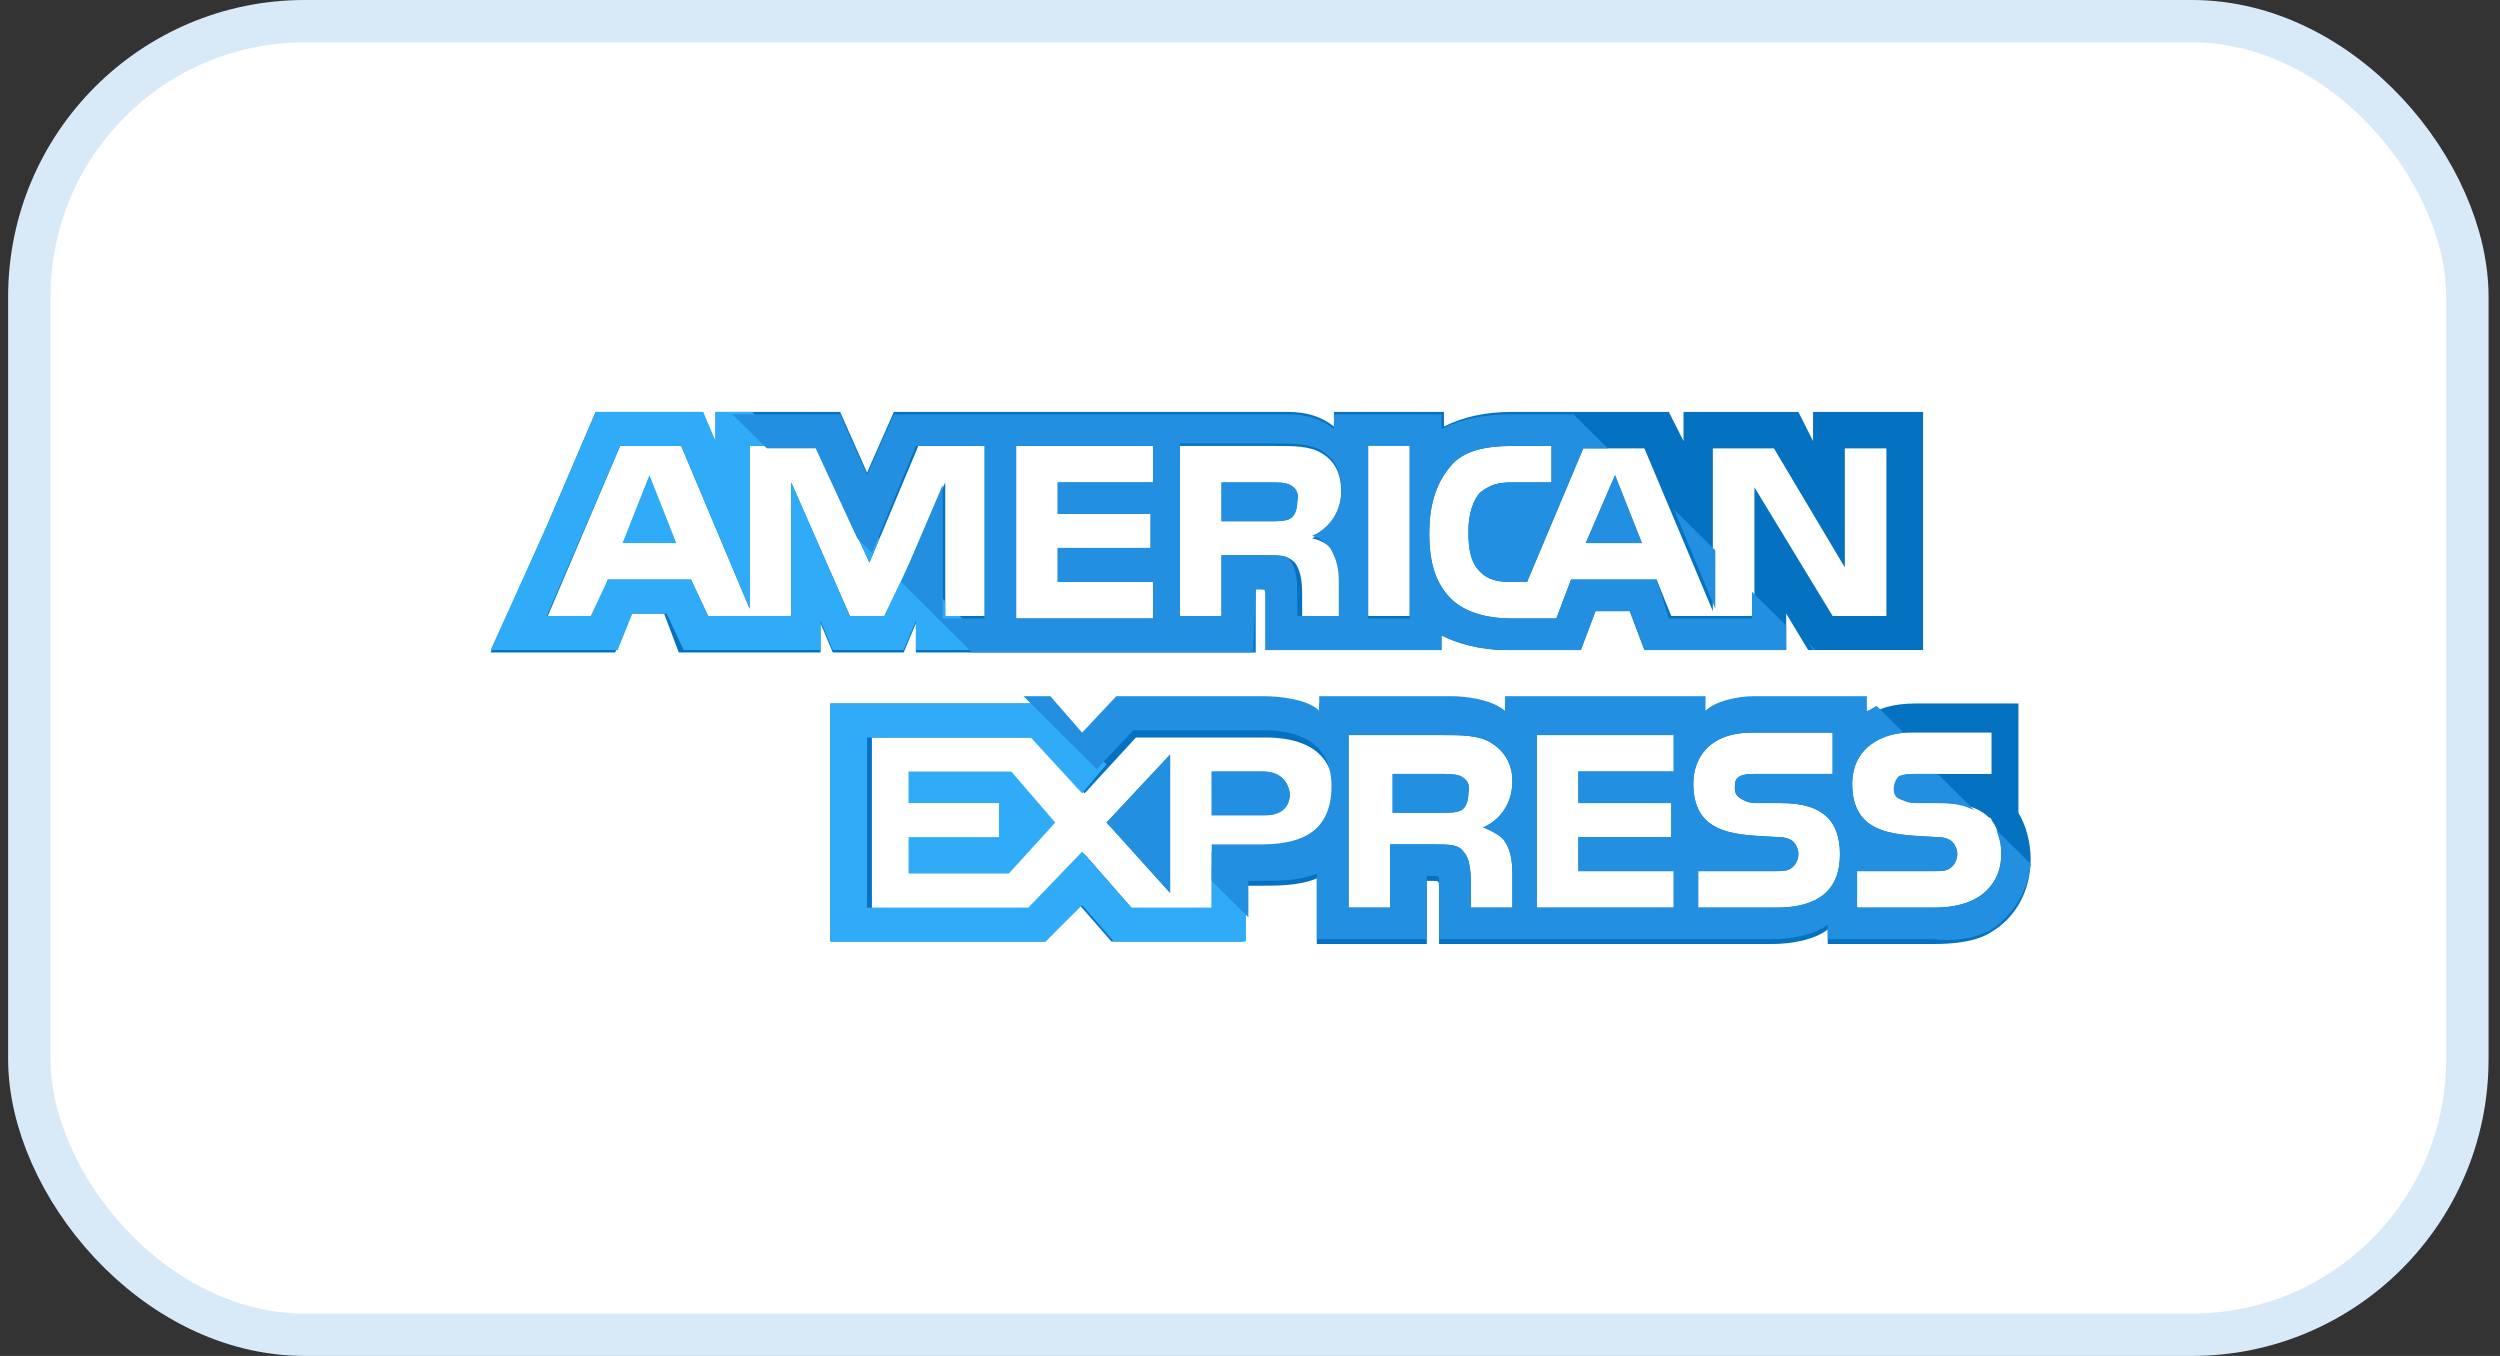
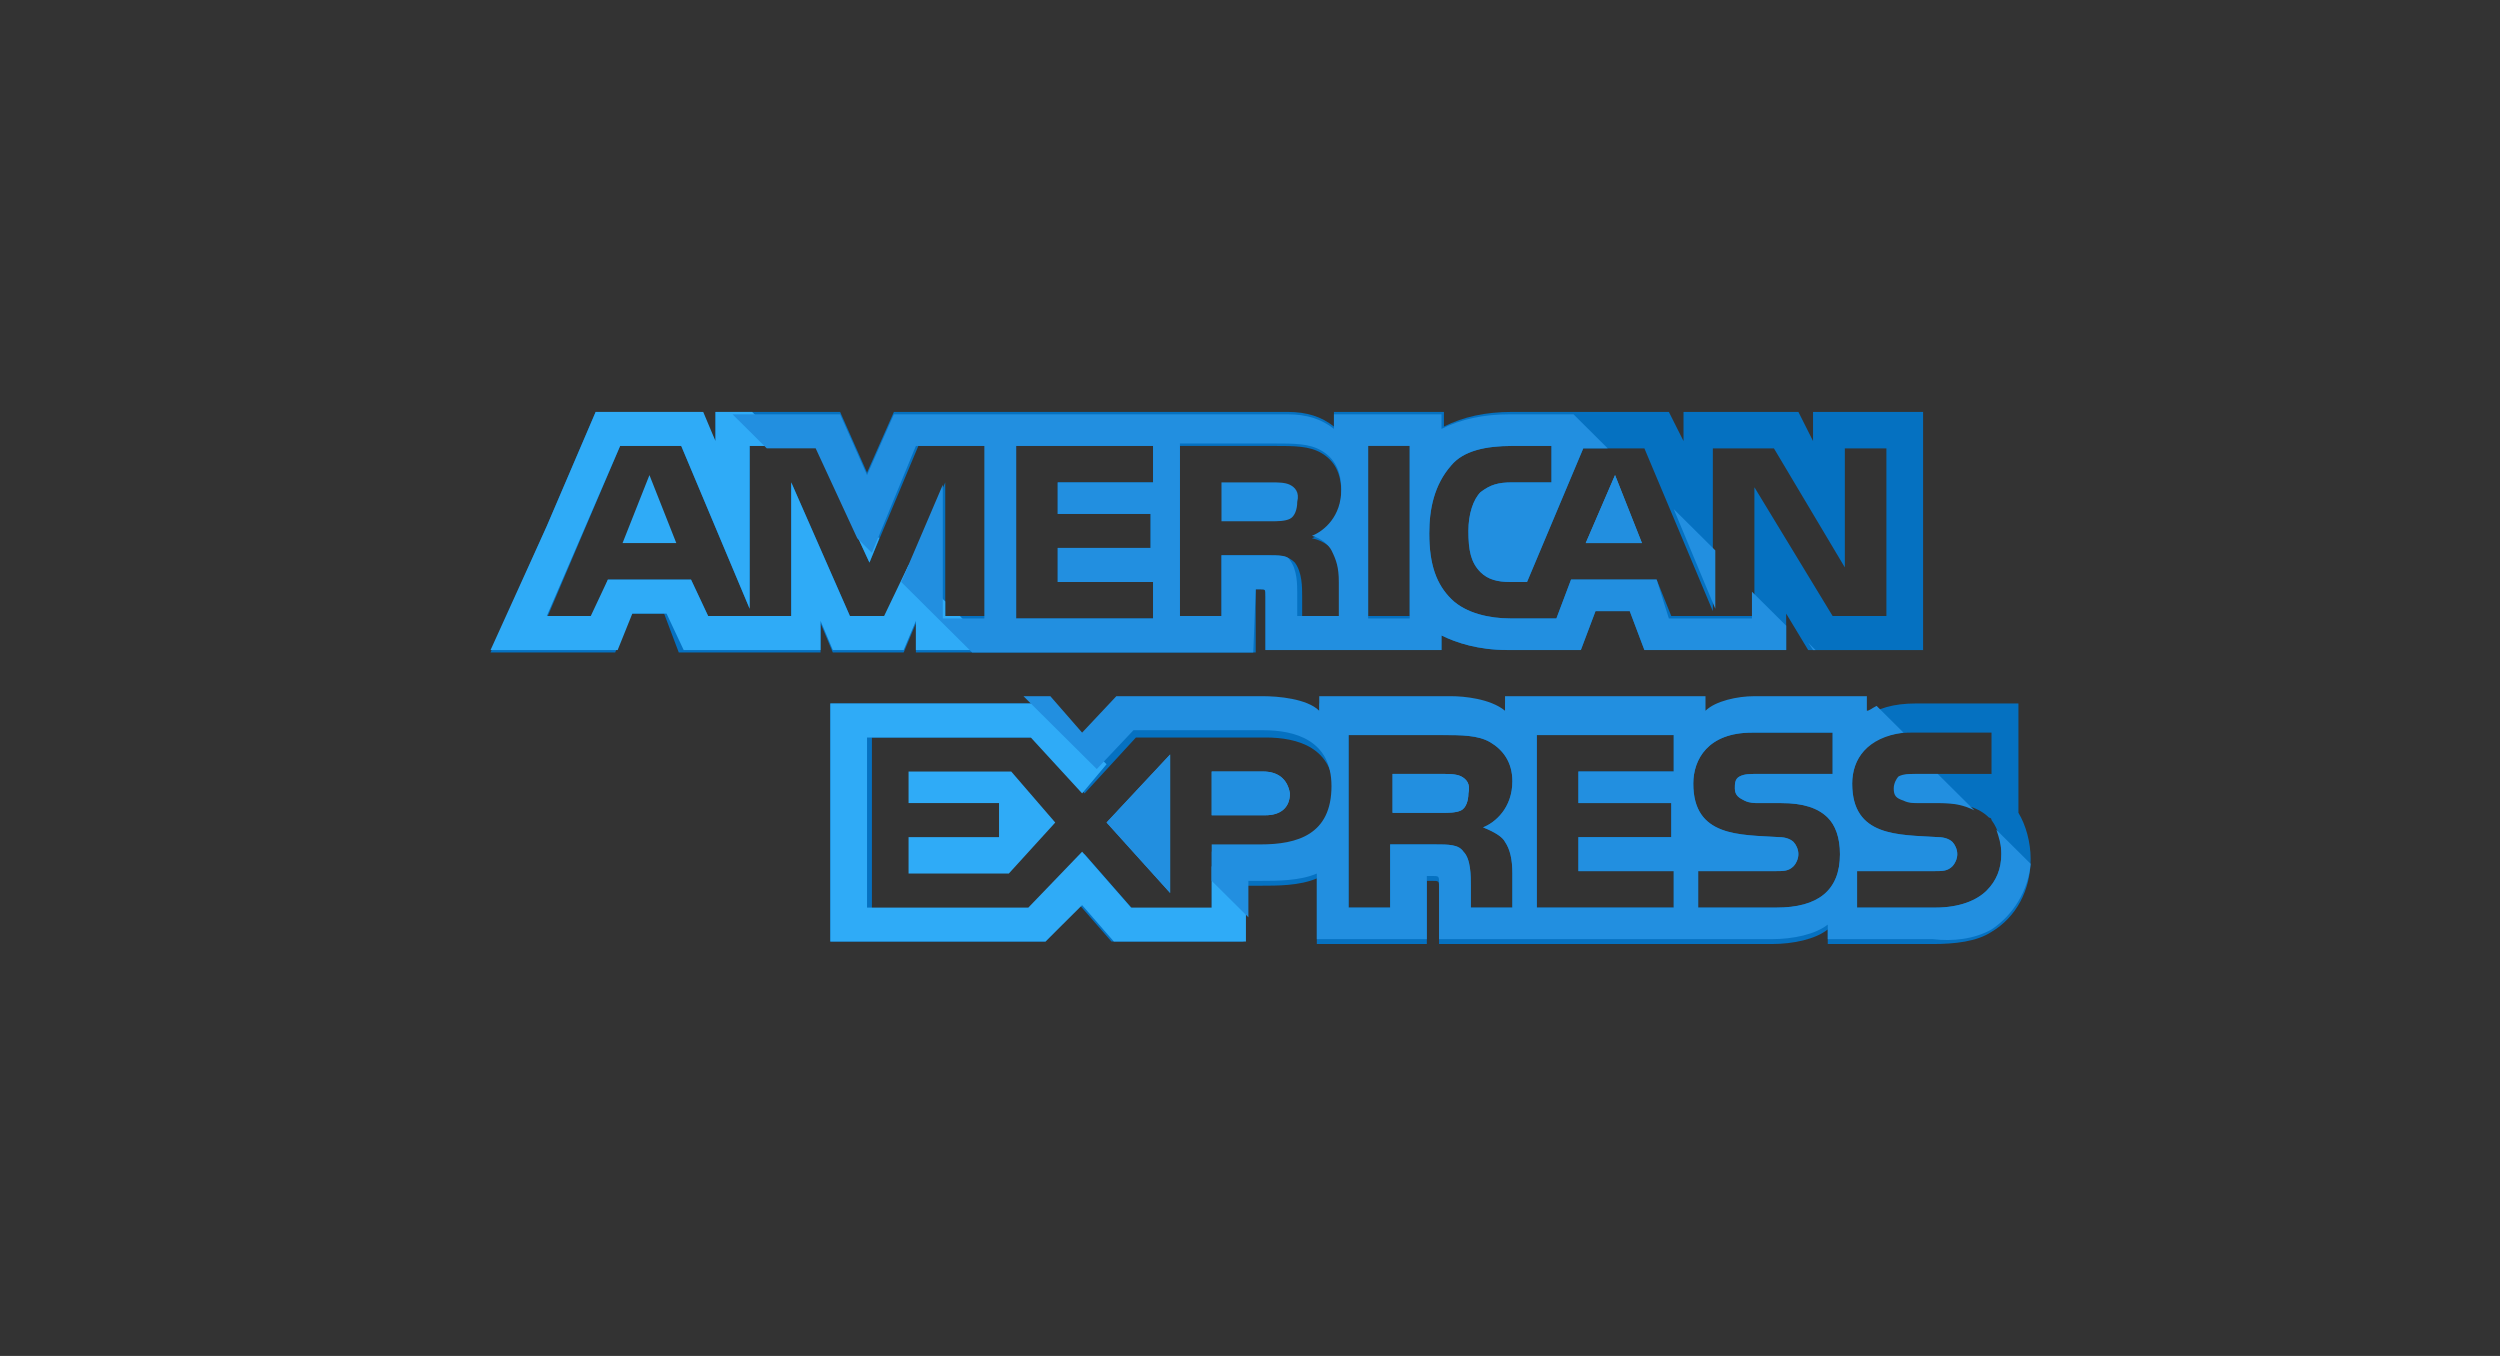
<svg xmlns="http://www.w3.org/2000/svg" width="59" height="32" viewBox="0 0 59 32" fill="none">
  <rect x="0" y="0" width="59" height="32" fill="#333333" stroke="none" />
-   <rect x="0.692" y="0.5" width="57.538" height="31" rx="6.5" fill="white" stroke="#D8EAF8" />
  <g clip-path="url(#clip0)">
    <path d="M14.692 12.817H15.961L15.327 11.212L14.692 12.817Z" fill="#2FABF7" />
    <path d="M30.442 11.441C30.327 11.384 30.154 11.384 29.981 11.384H28.827V12.302H29.981C30.154 12.302 30.327 12.302 30.442 12.244C30.558 12.187 30.615 12.015 30.615 11.843C30.673 11.613 30.558 11.499 30.442 11.441Z" fill="#228FE0" />
    <path d="M42.788 9.721V10.409L42.442 9.721H39.731V10.409L39.385 9.721H35.692C35.058 9.721 34.538 9.836 34.077 10.066V9.721H31.481V10.066C31.192 9.836 30.846 9.721 30.385 9.721H21.096L20.462 11.155L19.827 9.721H16.885V10.409L16.538 9.721H14.058L12.904 12.416L11.577 15.398H12.904H14.519L14.865 14.481H15.673L16.019 15.398H19.365V14.71L19.654 15.398H21.327L21.615 14.71V15.398H29.635V13.907H29.75C29.865 13.907 29.865 13.907 29.865 14.079V15.341H34.019V14.997C34.365 15.169 34.885 15.341 35.577 15.341H37.308L37.654 14.423H38.462L38.808 15.341H42.154V14.481L42.673 15.341H45.385V9.721H42.788ZM23.288 14.538H22.308V11.384L20.923 14.538H20.058L18.673 11.384V14.538H16.712L16.308 13.678H14.346L14 14.595H12.904L14.635 10.524H16.077L17.692 14.366V10.524H19.25L20.519 13.277L21.673 10.524H23.288V14.538ZM27.212 11.384H24.962V12.13H27.154V12.932H24.962V13.735H27.212V14.595H23.981V10.524H27.212V11.384ZM31.538 13.047C31.654 13.277 31.712 13.448 31.712 13.793V14.595H30.731V14.079C30.731 13.85 30.731 13.506 30.558 13.277C30.385 13.104 30.212 13.104 29.865 13.104H28.827V14.595H27.846V10.524H30.038C30.558 10.524 30.904 10.524 31.192 10.696C31.481 10.868 31.654 11.155 31.654 11.614C31.654 12.244 31.25 12.588 30.962 12.703C31.25 12.761 31.423 12.932 31.538 13.047ZM33.269 14.538H32.288V10.467H33.269V14.538ZM44.635 14.538H43.25L41.404 11.499V14.538H39.442L39.096 13.678H37.077L36.731 14.595H35.635C35.173 14.595 34.596 14.481 34.25 14.137C33.904 13.793 33.731 13.334 33.731 12.588C33.731 12.015 33.846 11.442 34.25 10.983C34.538 10.639 35.058 10.524 35.692 10.524H36.615V11.384H35.692C35.346 11.384 35.173 11.442 34.942 11.614C34.769 11.786 34.654 12.13 34.654 12.531C34.654 12.99 34.712 13.277 34.942 13.506C35.115 13.678 35.346 13.735 35.635 13.735H36.038L37.365 10.582H38.808L40.423 14.423V10.582H41.865L43.538 13.391V10.582H44.519V14.538H44.635Z" fill="#0571C1" />
-     <path d="M37.423 12.817H38.75L38.115 11.212L37.423 12.817Z" fill="#228FE0" />
+     <path d="M37.423 12.817H38.75L38.115 11.212Z" fill="#228FE0" />
    <path d="M27.615 21.074V17.806L26.115 19.411L27.615 21.074Z" fill="#228FE0" />
    <path d="M21.442 18.208V18.953H23.577V19.756H21.442V20.616H23.808L24.904 19.412L23.865 18.208H21.442Z" fill="#2FABF7" />
    <path d="M29.808 18.208H28.596V19.24H29.865C30.212 19.24 30.442 19.068 30.442 18.724C30.385 18.38 30.154 18.208 29.808 18.208Z" fill="#228FE0" />
    <path d="M47.635 19.182V16.602H46.942H45.212C44.692 16.602 44.288 16.717 44 16.946V16.602H41.346C40.942 16.602 40.423 16.717 40.192 16.946V16.602H35.519V16.946C35.173 16.659 34.538 16.602 34.25 16.602H31.135V16.946C30.846 16.659 30.154 16.602 29.808 16.602H26.346L25.538 17.462L24.788 16.602H19.596V22.221H24.673L25.481 21.361L26.231 22.221H29.346V20.903H29.75C30.154 20.903 30.673 20.903 31.077 20.73V22.279H33.673V20.788H33.788C33.962 20.788 33.962 20.788 33.962 20.96V22.279H41.808C42.327 22.279 42.846 22.164 43.135 21.935V22.279H45.615C46.135 22.279 46.654 22.221 47 21.992C47.577 21.648 47.923 21.017 47.923 20.272C47.923 19.87 47.808 19.469 47.635 19.182ZM29.75 20.1H28.596V21.476H26.75L25.596 20.157L24.385 21.476H20.577V17.405H24.442L25.596 18.724L26.808 17.405H29.865C30.615 17.405 31.481 17.634 31.481 18.724C31.423 19.87 30.615 20.1 29.75 20.1ZM35.519 19.87C35.635 20.043 35.692 20.272 35.692 20.616V21.419H34.712V20.903C34.712 20.673 34.712 20.272 34.538 20.1C34.423 19.928 34.192 19.928 33.846 19.928H32.808V21.419H31.827V17.348H34.019C34.481 17.348 34.885 17.348 35.173 17.52C35.462 17.692 35.692 17.978 35.692 18.437C35.692 19.068 35.288 19.412 35 19.526C35.288 19.641 35.462 19.756 35.519 19.87ZM39.5 18.208H37.25V18.953H39.442V19.756H37.25V20.558H39.5V21.419H36.269V17.348H39.5V18.208ZM41.923 21.419H40.077V20.558H41.923C42.096 20.558 42.212 20.558 42.327 20.444C42.385 20.387 42.442 20.272 42.442 20.157C42.442 20.043 42.385 19.928 42.327 19.87C42.269 19.813 42.154 19.756 41.981 19.756C41.058 19.698 39.962 19.756 39.962 18.494C39.962 17.921 40.308 17.29 41.346 17.29H43.25V18.265H41.462C41.288 18.265 41.173 18.265 41.058 18.322C40.942 18.38 40.942 18.494 40.942 18.609C40.942 18.781 41.058 18.838 41.173 18.896C41.288 18.953 41.404 18.953 41.519 18.953H42.038C42.558 18.953 42.904 19.068 43.135 19.297C43.308 19.469 43.423 19.756 43.423 20.157C43.423 21.017 42.904 21.419 41.923 21.419ZM46.885 21.017C46.654 21.247 46.25 21.419 45.673 21.419H43.827V20.558H45.673C45.846 20.558 45.962 20.558 46.077 20.444C46.135 20.387 46.192 20.272 46.192 20.157C46.192 20.043 46.135 19.928 46.077 19.87C46.019 19.813 45.904 19.756 45.731 19.756C44.808 19.698 43.712 19.756 43.712 18.494C43.712 17.921 44.058 17.29 45.096 17.29H47V18.265H45.269C45.096 18.265 44.981 18.265 44.865 18.322C44.75 18.38 44.75 18.494 44.75 18.609C44.75 18.781 44.808 18.838 44.981 18.896C45.096 18.953 45.212 18.953 45.327 18.953H45.846C46.365 18.953 46.712 19.068 46.942 19.297C47 19.297 47 19.354 47 19.354C47.173 19.584 47.231 19.87 47.231 20.157C47.231 20.501 47.115 20.788 46.885 21.017Z" fill="#0571C1" />
    <path d="M34.481 18.322C34.365 18.265 34.192 18.265 34.019 18.265H32.865V19.182H34.019C34.192 19.182 34.365 19.182 34.481 19.125C34.596 19.068 34.654 18.896 34.654 18.724C34.712 18.494 34.596 18.38 34.481 18.322Z" fill="#228FE0" />
-     <path d="M30.442 11.441C30.327 11.384 30.154 11.384 29.981 11.384H28.827V12.302H29.981C30.154 12.302 30.327 12.302 30.442 12.244C30.558 12.187 30.615 12.015 30.615 11.843C30.673 11.613 30.558 11.499 30.442 11.441Z" fill="#228FE0" />
    <path d="M37.423 12.817H38.75L38.115 11.212L37.423 12.817Z" fill="#228FE0" />
    <path d="M27.615 21.074V17.806L26.115 19.411L27.615 21.074Z" fill="#228FE0" />
    <path d="M29.808 18.208H28.596V19.24H29.865C30.212 19.24 30.442 19.068 30.442 18.724C30.385 18.38 30.154 18.208 29.808 18.208Z" fill="#228FE0" />
    <path d="M34.481 18.322C34.365 18.265 34.192 18.265 34.019 18.265H32.865V19.182H34.019C34.192 19.182 34.365 19.182 34.481 19.125C34.596 19.068 34.654 18.896 34.654 18.724C34.712 18.494 34.596 18.38 34.481 18.322Z" fill="#228FE0" />
    <path d="M29.404 21.304L28.596 20.444V21.419H26.692L25.538 20.1L24.269 21.419H20.462V17.405H24.327L25.538 18.724L26.115 18.036L24.673 16.602H19.596V22.221H24.673L25.538 21.361L26.288 22.221H29.404V21.304Z" fill="#2FABF7" />
    <path d="M23.404 15.341L22.654 14.538H22.308V14.194L21.442 13.334L20.865 14.538H20.058L18.673 11.384V14.538H16.712L16.308 13.678H14.346L13.942 14.538H12.904L14.635 10.524H16.077L17.692 14.366V10.524H18.558L17.75 9.721H16.885V10.409L16.596 9.721H14.058L12.904 12.416L11.577 15.341H12.904H14.577L14.923 14.481H15.731L16.135 15.341H19.365V14.653L19.654 15.341H21.327L21.615 14.653V15.341H23.404Z" fill="#2FABF7" />
    <path d="M20.75 12.703L19.827 11.786L20.519 13.277L20.75 12.703Z" fill="#2FABF7" />
    <path d="M47 21.935C47.519 21.59 47.865 21.017 47.923 20.386L47.115 19.584C47.173 19.756 47.231 19.928 47.231 20.157C47.231 20.501 47.115 20.788 46.885 21.017C46.654 21.247 46.25 21.419 45.673 21.419H43.827V20.558H45.673C45.846 20.558 45.962 20.558 46.077 20.444C46.135 20.386 46.192 20.272 46.192 20.157C46.192 20.042 46.135 19.928 46.077 19.87C46.019 19.813 45.904 19.756 45.731 19.756C44.808 19.698 43.712 19.756 43.712 18.494C43.712 17.921 44.058 17.405 44.923 17.29L44.288 16.659C44.173 16.717 44.115 16.774 44.058 16.774V16.43H41.404C41 16.43 40.481 16.545 40.25 16.774V16.43H35.519V16.774C35.173 16.487 34.538 16.43 34.25 16.43H31.134V16.774C30.846 16.487 30.154 16.43 29.808 16.43H26.346L25.538 17.29L24.788 16.43H24.154L25.884 18.15L26.75 17.233H29.808C30.558 17.233 31.423 17.462 31.423 18.552C31.423 19.698 30.615 19.928 29.75 19.928H28.596V20.788L29.462 21.648V20.788H29.75C30.154 20.788 30.673 20.788 31.077 20.616V22.164H33.673V20.673H33.788C33.962 20.673 33.962 20.673 33.962 20.845V22.164H41.808C42.327 22.164 42.846 22.049 43.135 21.82V22.164H45.615C46.077 22.221 46.596 22.164 47 21.935ZM35.519 19.87C35.635 20.042 35.692 20.272 35.692 20.616V21.419H34.712V20.902C34.712 20.673 34.712 20.272 34.538 20.1C34.423 19.928 34.192 19.928 33.846 19.928H32.808V21.419H31.827V17.347H34.019C34.481 17.347 34.885 17.347 35.173 17.519C35.462 17.691 35.692 17.978 35.692 18.437C35.692 19.068 35.288 19.412 35 19.526C35.288 19.641 35.462 19.756 35.519 19.87ZM39.5 18.207H37.25V18.953H39.442V19.756H37.25V20.558H39.5V21.419H36.269V17.347H39.5V18.207ZM41.923 21.419H40.077V20.558H41.923C42.096 20.558 42.212 20.558 42.327 20.444C42.385 20.386 42.442 20.272 42.442 20.157C42.442 20.042 42.385 19.928 42.327 19.87C42.269 19.813 42.154 19.756 41.981 19.756C41.058 19.698 39.962 19.756 39.962 18.494C39.962 17.921 40.308 17.29 41.346 17.29H43.25V18.265H41.462C41.288 18.265 41.173 18.265 41.058 18.322C40.942 18.38 40.942 18.494 40.942 18.609C40.942 18.781 41.058 18.838 41.173 18.896C41.288 18.953 41.404 18.953 41.519 18.953H42.038C42.558 18.953 42.904 19.068 43.135 19.297C43.308 19.469 43.423 19.756 43.423 20.157C43.423 21.017 42.904 21.419 41.923 21.419Z" fill="#228FE0" />
    <path d="M44.692 18.609C44.692 18.781 44.75 18.838 44.923 18.895C45.038 18.953 45.154 18.953 45.269 18.953H45.788C46.135 18.953 46.365 19.01 46.596 19.125L45.731 18.265H45.212C45.038 18.265 44.923 18.265 44.808 18.322C44.75 18.379 44.692 18.494 44.692 18.609Z" fill="#228FE0" />
    <path d="M42.673 15.168L42.789 15.341H42.847L42.673 15.168Z" fill="#228FE0" />
    <path d="M39.5 12.015L40.481 14.366V12.989L39.5 12.015Z" fill="#228FE0" />
    <path d="M29.635 13.907H29.75C29.865 13.907 29.865 13.907 29.865 14.079V15.34H34.019V14.996C34.365 15.168 34.885 15.34 35.577 15.34H37.308L37.654 14.423H38.462L38.808 15.34H42.154V14.767L41.346 13.964V14.595H39.385L39.096 13.677H37.077L36.731 14.595H35.635C35.173 14.595 34.596 14.48 34.25 14.136C33.904 13.792 33.731 13.333 33.731 12.588C33.731 12.015 33.846 11.441 34.25 10.982C34.538 10.638 35.058 10.524 35.692 10.524H36.615V11.384H35.692C35.346 11.384 35.173 11.441 34.942 11.613C34.769 11.785 34.654 12.129 34.654 12.531C34.654 12.989 34.712 13.276 34.942 13.505C35.115 13.677 35.346 13.735 35.635 13.735H36.038L37.365 10.581H37.942L37.135 9.778H35.635C35 9.778 34.481 9.893 34.019 10.122V9.778H31.481V10.122C31.192 9.893 30.846 9.778 30.385 9.778H21.096L20.462 11.212L19.827 9.778H17.288L18.096 10.581H19.25L20.231 12.703L20.577 13.047L21.615 10.524H23.231V14.595H22.25V11.441L21.269 13.735L22.942 15.398H29.577L29.635 13.907ZM32.288 10.524H33.269V14.595H32.288V10.524ZM27.212 11.384H24.962V12.129H27.154V12.932H24.962V13.735H27.212V14.595H23.981V10.524H27.212V11.384ZM28.827 14.537H27.846V10.466H30.038C30.558 10.466 30.904 10.466 31.192 10.638C31.481 10.81 31.654 11.097 31.654 11.556C31.654 12.187 31.25 12.531 30.962 12.645C31.192 12.703 31.365 12.875 31.423 12.989C31.538 13.219 31.596 13.391 31.596 13.735V14.537H30.615V14.021C30.615 13.792 30.615 13.448 30.442 13.219C30.385 13.104 30.212 13.104 29.865 13.104H28.827V14.537Z" fill="#228FE0" />
  </g>
  <defs>
    <clipPath id="clip0">
      <rect width="36.346" height="12.692" fill="white" transform="translate(11.577 9.654)" />
    </clipPath>
  </defs>
</svg>